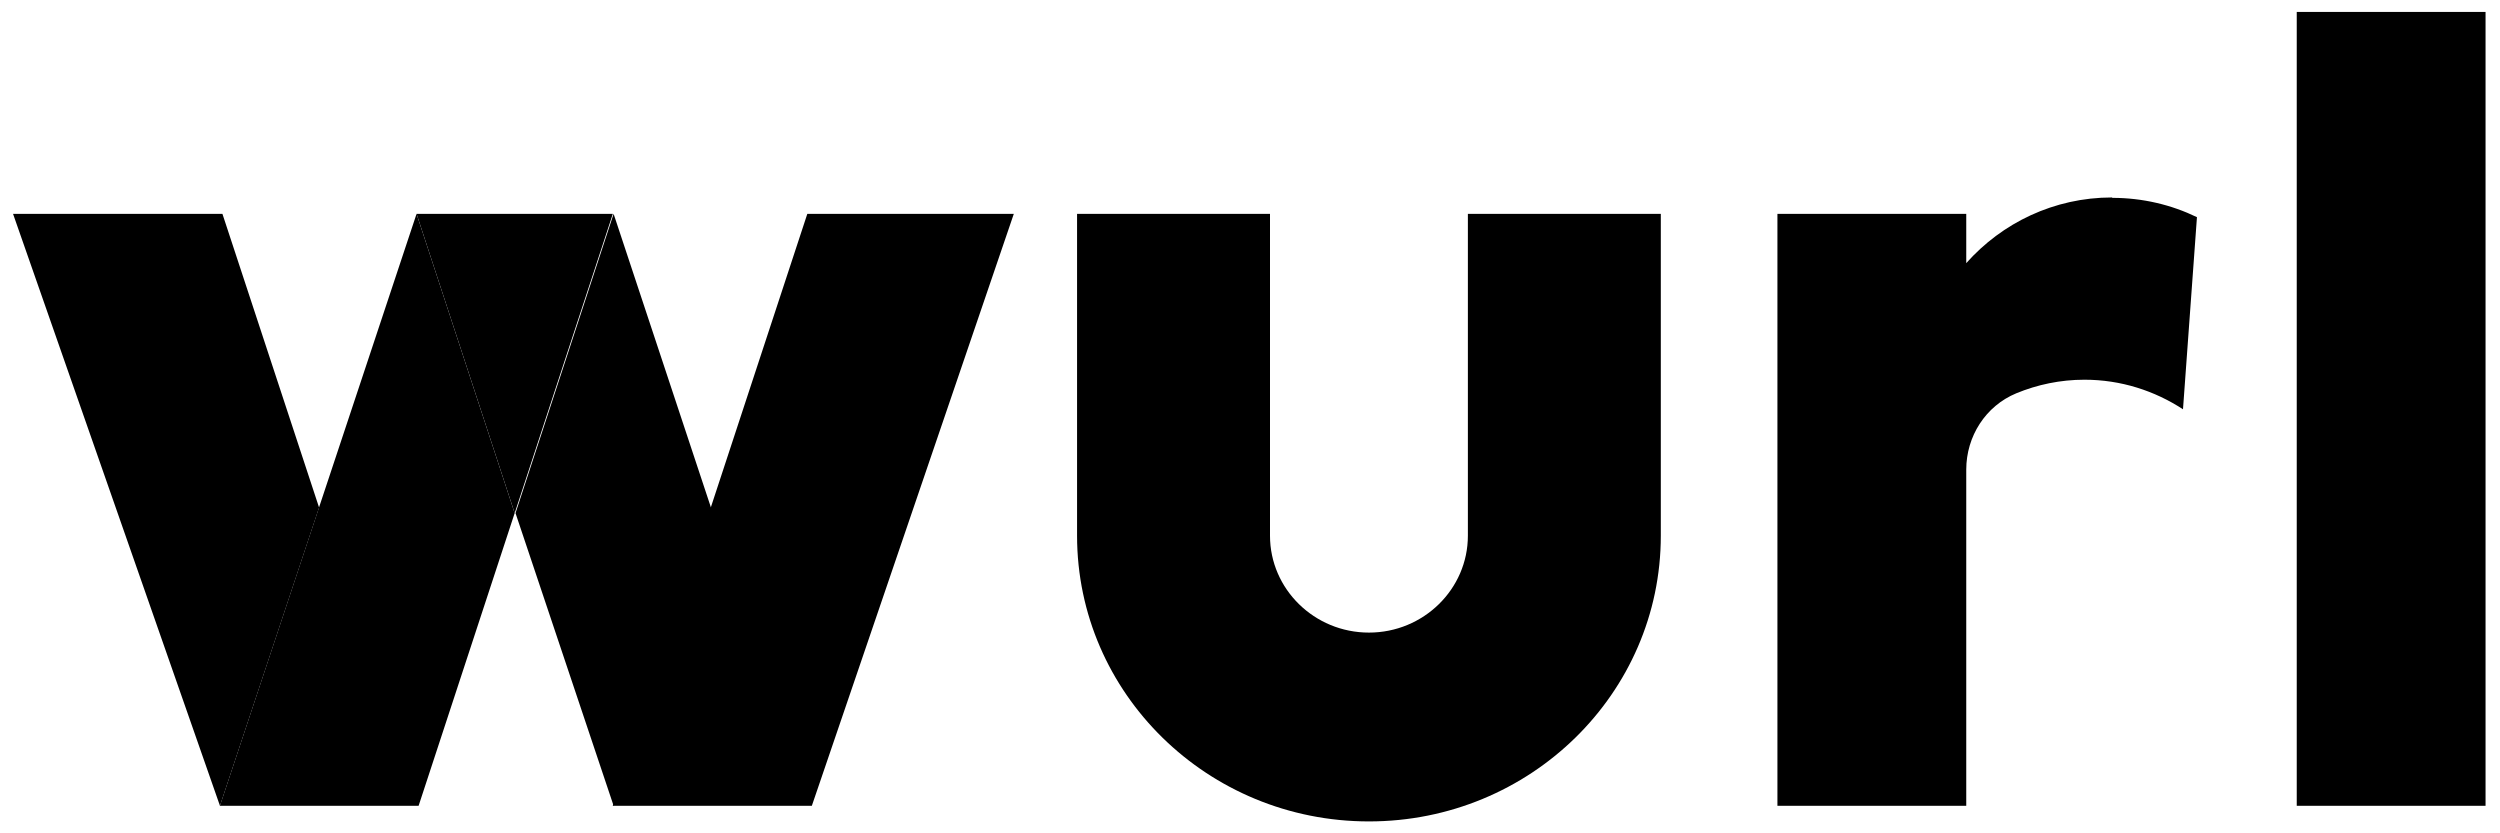
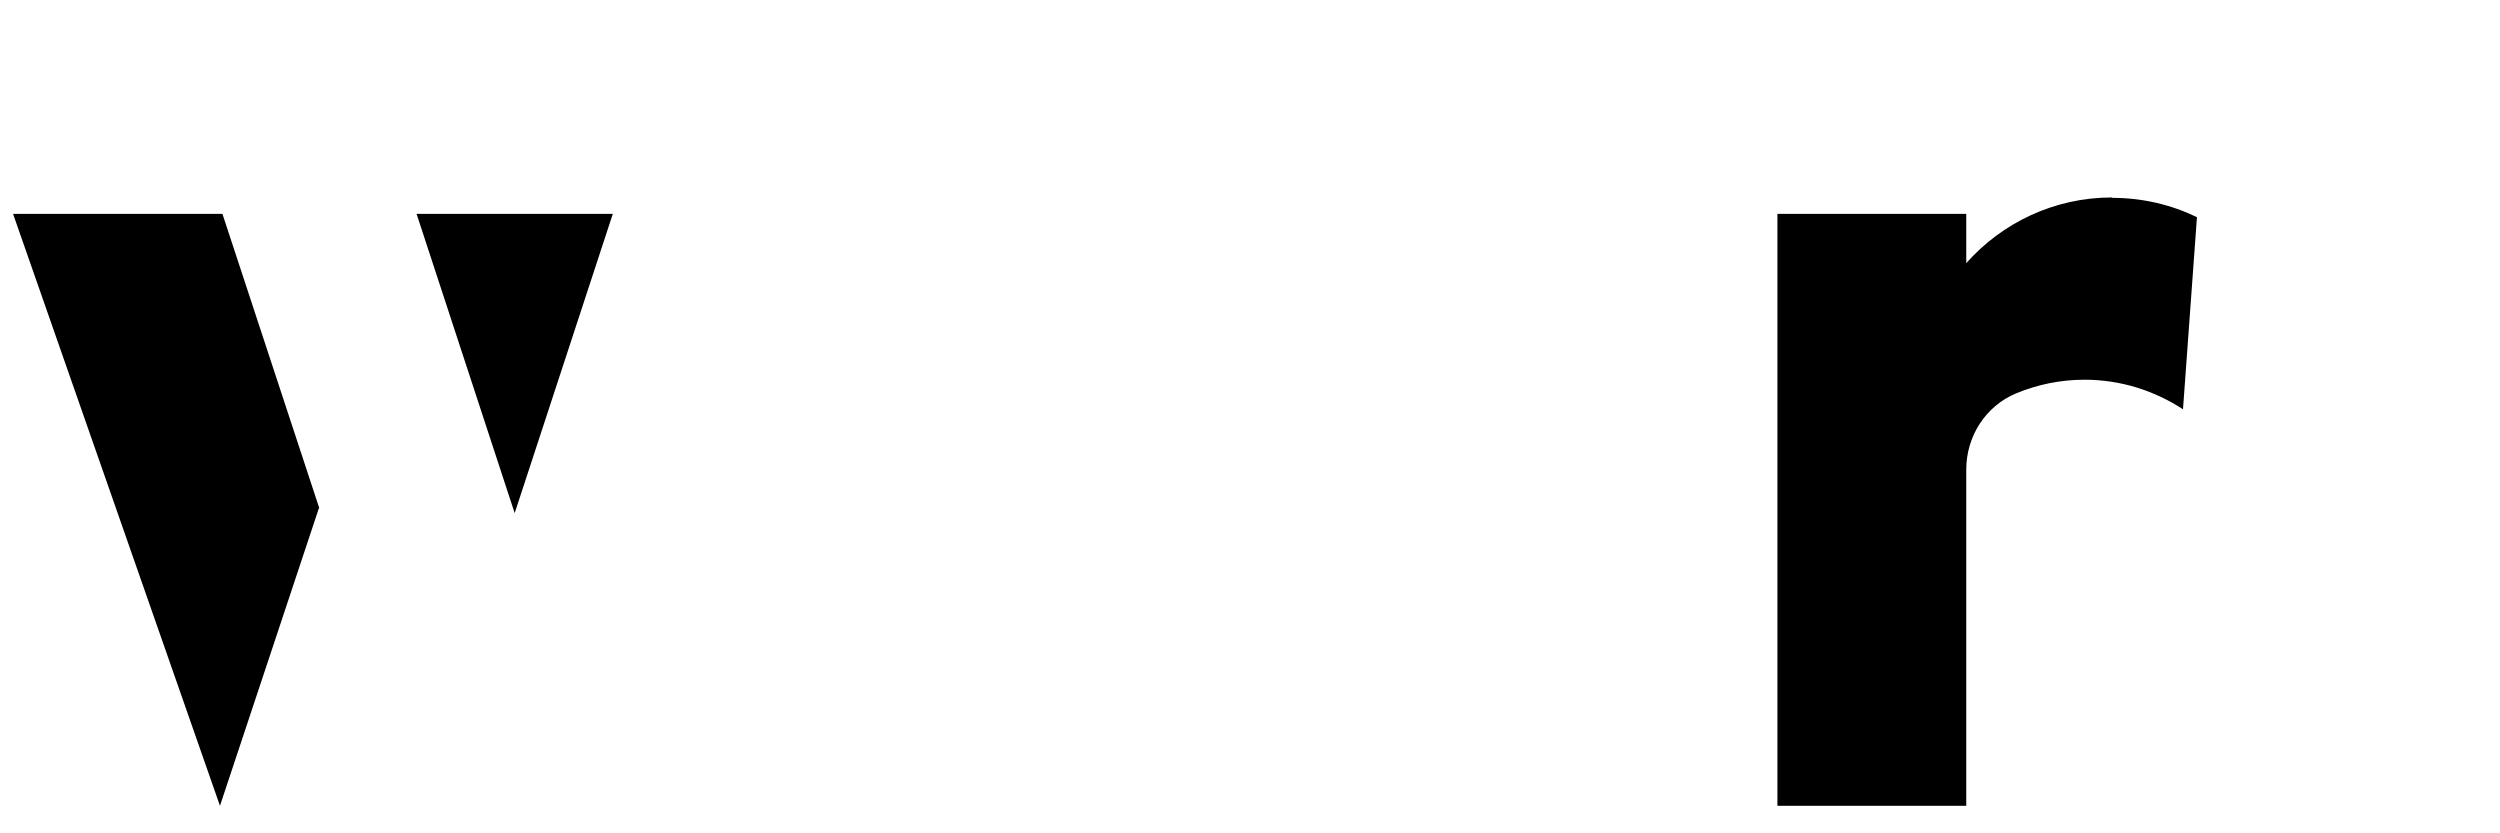
<svg xmlns="http://www.w3.org/2000/svg" width="132" height="44" viewBox="0 0 132 44" fill="none">
  <g clip-path="url(#clip0_76_918)">
-     <path d="M32.374 42.547H42.865L53.529 11.292H42.626L32.352 42.547H32.374Z" fill="black" />
    <path d="M32.377 11.292H21.995L27.175 27.093L32.356 11.292H32.377Z" fill="black" />
    <path d="M16.837 26.833L11.614 42.547L0.689 11.292H11.744L16.859 26.833H16.837Z" fill="black" />
-     <path d="M37.579 26.92L32.399 42.547L27.219 27.093L32.399 11.292L37.579 26.92Z" fill="black" />
-     <path d="M11.611 42.547H22.102L27.174 27.093L21.994 11.292L11.611 42.547Z" fill="black" />
-     <path d="M77.504 11.292V28.285C77.504 31.103 75.163 33.401 72.28 33.401C69.397 33.401 67.056 31.103 67.056 28.285V11.292H56.869V28.285C56.869 36.608 63.762 43.371 72.28 43.371C80.798 43.371 87.691 36.608 87.691 28.285V11.292H77.504Z" fill="black" />
    <path d="M111.513 10.426C108.457 10.426 105.704 11.77 103.818 13.894V11.293H93.848V42.548H103.818V24.796C103.818 23.041 104.837 21.437 106.462 20.765C107.568 20.309 108.782 20.049 110.06 20.049C111.99 20.049 113.767 20.635 115.262 21.61L115.999 11.466C114.656 10.816 113.138 10.447 111.534 10.447" fill="black" />
-     <path d="M131.238 0.629H121.268V42.548H131.238V0.629Z" fill="black" />
  </g>
  <defs>
    <clipPath id="clip0_76_918">
      <rect width="130.548" height="42.743" fill="white" transform="translate(0.689 0.629)" />
    </clipPath>
  </defs>
</svg>